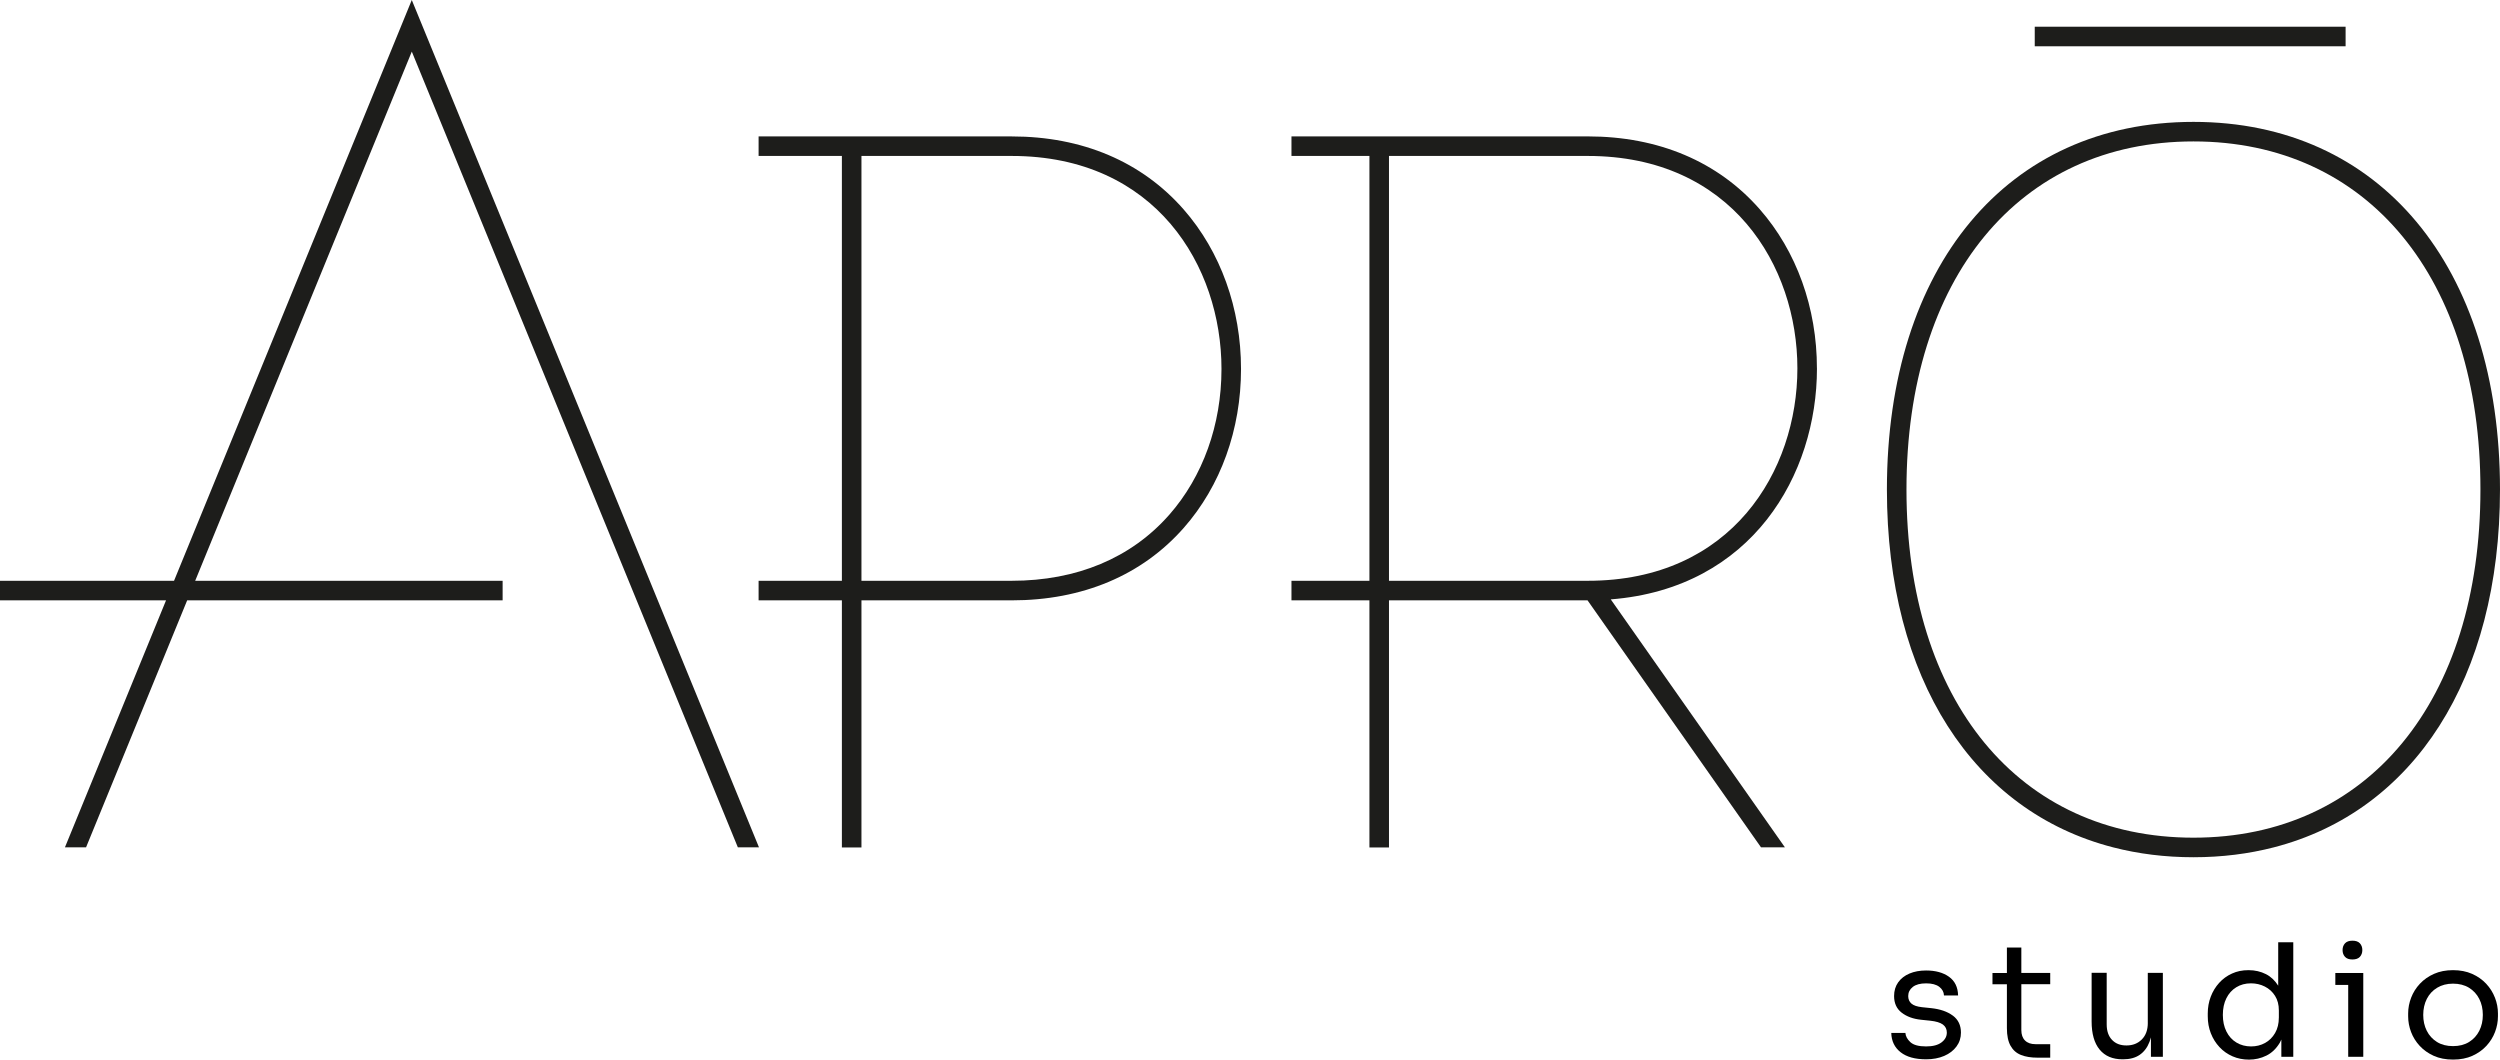
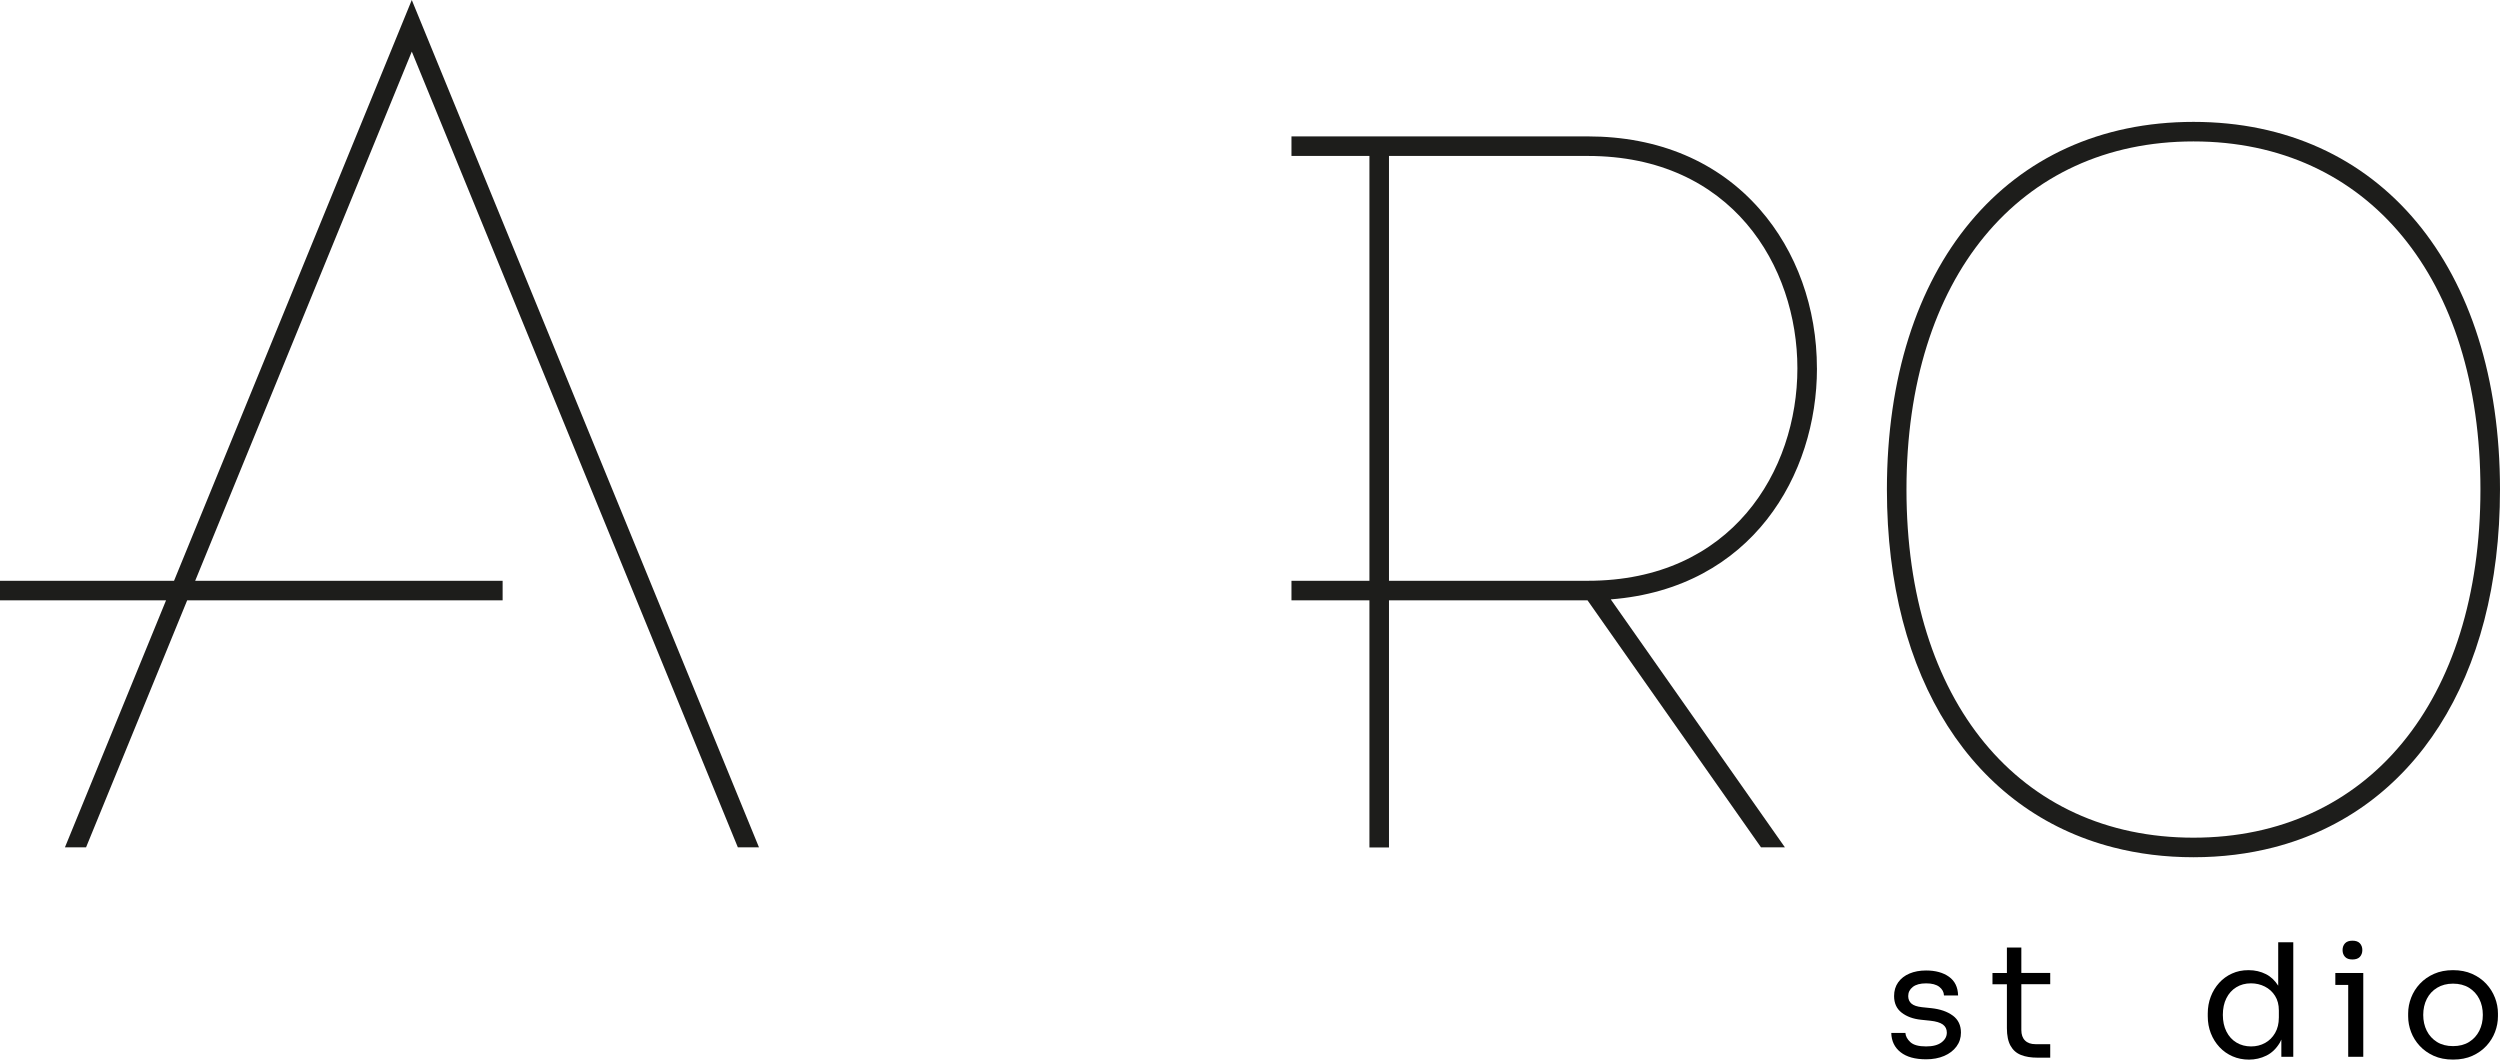
<svg xmlns="http://www.w3.org/2000/svg" id="Layer_2" viewBox="0 0 978.81 414.86">
  <defs>
    <style>      .cls-1 {        fill: #1d1d1b;      }    </style>
  </defs>
  <g id="Layer_1-2" data-name="Layer_1">
    <g>
      <g>
        <path d="M976.83,390.62c-.78-2.03-1.93-3.85-3.44-5.47-1.52-1.62-3.36-2.91-5.53-3.87-2.17-.96-4.65-1.44-7.44-1.44s-5.26.48-7.43,1.44c-2.17.96-4.01,2.25-5.53,3.87-1.52,1.62-2.66,3.44-3.44,5.47-.78,2.03-1.17,4.09-1.17,6.18v1.1c0,2.09.38,4.14,1.14,6.14.76,2.01,1.88,3.82,3.38,5.44,1.5,1.62,3.33,2.92,5.5,3.9,2.17.98,4.69,1.47,7.56,1.47s5.39-.49,7.56-1.47c2.17-.98,4-2.28,5.5-3.9,1.49-1.62,2.62-3.43,3.38-5.44.76-2.01,1.14-4.05,1.14-6.14v-1.1c0-2.09-.39-4.15-1.17-6.18ZM970.71,403.56c-.92,1.84-2.25,3.31-3.99,4.39-1.74,1.09-3.84,1.63-6.3,1.63s-4.56-.54-6.3-1.63c-1.74-1.09-3.07-2.55-3.99-4.39-.92-1.84-1.38-3.91-1.38-6.21s.47-4.42,1.41-6.27c.94-1.84,2.29-3.3,4.05-4.36s3.83-1.6,6.21-1.6,4.5.53,6.24,1.6c1.74,1.07,3.08,2.52,4.02,4.36.94,1.84,1.41,3.93,1.41,6.27s-.46,4.36-1.38,6.21Z" />
        <path d="M891.98,385.93c-1.28-2.02-2.86-3.54-4.79-4.52-2.05-1.04-4.32-1.57-6.82-1.57s-4.54.44-6.48,1.32c-1.95.88-3.63,2.1-5.04,3.66s-2.51,3.36-3.29,5.41c-.78,2.05-1.17,4.24-1.17,6.58v1.1c0,2.38.4,4.59,1.2,6.64.8,2.05,1.93,3.85,3.38,5.41s3.16,2.76,5.13,3.62c1.97.86,4.12,1.29,6.45,1.29s4.68-.52,6.79-1.57c2.11-1.04,3.86-2.72,5.25-5.04.23-.38.42-.81.61-1.24v6.74h4.67v-44.85h-5.9v17.02ZM892.22,398.46c0,2.3-.49,4.29-1.47,5.99-.98,1.7-2.3,3-3.93,3.9-1.64.9-3.46,1.35-5.47,1.35-2.13,0-4.04-.5-5.71-1.51-1.68-1-2.99-2.44-3.93-4.3-.94-1.86-1.41-4.04-1.41-6.54s.46-4.67,1.38-6.51c.92-1.84,2.21-3.28,3.87-4.3,1.66-1.02,3.57-1.54,5.75-1.54,1.97,0,3.78.42,5.44,1.26,1.66.84,2.99,2.05,3.99,3.63,1,1.58,1.5,3.49,1.5,5.74v2.83Z" />
        <path d="M764.56,397.63c-2.13-1.58-4.96-2.55-8.48-2.92l-3.56-.37c-1.93-.21-3.31-.68-4.15-1.41-.84-.74-1.26-1.72-1.26-2.95,0-1.43.59-2.62,1.78-3.56,1.19-.94,2.93-1.41,5.22-1.41s4.02.46,5.19,1.38c1.17.92,1.77,2.04,1.81,3.35h5.53c-.08-3.23-1.27-5.67-3.56-7.31-2.3-1.64-5.28-2.46-8.97-2.46-2.46,0-4.63.4-6.51,1.2s-3.36,1.95-4.42,3.44c-1.07,1.5-1.6,3.29-1.6,5.38,0,2.78.98,4.95,2.95,6.48s4.5,2.47,7.62,2.79l3.56.37c2.29.24,3.95.75,4.98,1.5,1.02.76,1.54,1.81,1.54,3.16,0,1.52-.7,2.79-2.09,3.84s-3.4,1.57-6.02,1.57c-2.91,0-4.97-.56-6.18-1.69-1.21-1.13-1.85-2.33-1.93-3.59h-5.53c.08,3.19,1.3,5.71,3.66,7.56s5.68,2.76,9.98,2.76c2.66,0,5.02-.44,7.07-1.32,2.05-.88,3.66-2.11,4.82-3.69,1.17-1.58,1.75-3.39,1.75-5.44,0-2.87-1.07-5.09-3.19-6.67Z" />
        <path d="M791.4,370.99h-5.65v9.95h-5.65v4.42h5.65v17.2c0,2.91.48,5.21,1.44,6.91.96,1.7,2.33,2.9,4.12,3.59,1.78.7,3.9,1.04,6.36,1.04h5.04v-5.28h-5.78c-1.76,0-3.12-.48-4.09-1.44s-1.44-2.33-1.44-4.09v-17.94h11.31v-4.42h-11.31v-9.95Z" />
-         <path d="M840.92,400.48c0,2.74-.78,4.9-2.34,6.48s-3.56,2.36-6.02,2.36-4.26-.73-5.65-2.18c-1.39-1.45-2.09-3.47-2.09-6.05v-20.21h-5.9v19.05c0,4.79,1.04,8.46,3.13,11,2.09,2.54,5.08,3.81,8.97,3.81h.25c2.62,0,4.78-.58,6.48-1.75,1.7-1.17,2.98-2.87,3.84-5.1.21-.55.39-1.13.55-1.73v7.6h4.67v-32.87h-5.9v19.6Z" />
        <path d="M921.04,375.66c1.31,0,2.28-.35,2.92-1.04.63-.7.95-1.58.95-2.64s-.32-1.95-.95-2.64c-.64-.7-1.61-1.04-2.92-1.04s-2.28.35-2.92,1.04c-.64.7-.95,1.58-.95,2.64s.32,1.95.95,2.64c.63.7,1.61,1.04,2.92,1.04Z" />
        <polygon points="914.34 380.95 914.34 385.62 919.38 385.62 919.38 413.76 925.28 413.76 925.28 385.62 925.28 380.95 919.38 380.95 914.34 380.95" />
      </g>
      <g>
        <path class="cls-1" d="M858.79,47.72c-72.91,0-120.02,56.5-120.02,143.95,0,74.12,33.85,125.99,88.56,140.09,9.84,2.54,20.35,3.87,31.46,3.87s21.62-1.33,31.46-3.87c54.71-14.1,88.56-65.97,88.56-140.09,0-87.45-47.11-143.95-120.02-143.95ZM858.79,327.97c-68.26,0-112.36-53.5-112.36-136.3s44.1-136.3,112.36-136.3,112.36,53.5,112.36,136.3-44.1,136.3-112.36,136.3Z" />
        <path class="cls-1" d="M711.37,144.23c0-23.72-7.96-45.86-22.42-62.34-16.35-18.64-39.62-28.49-67.28-28.49h-116.03v7.66h30.52v166.33h-30.52v7.66h30.52v96.76h7.66v-96.76h77.74l67.92,96.71h9.36l-68.19-97.09c55.37-4.35,80.73-48.89,80.73-90.44ZM621.67,227.39h-77.85V61.06h77.85c56.37,0,82.05,43.11,82.05,83.17s-25.67,83.16-82.05,83.16Z" />
-         <path class="cls-1" d="M396.12,53.4h-99.11v7.66h32.61v166.33h-32.61v7.66h32.61v96.76h7.66v-96.76h58.84c27.73,0,51.02-9.82,67.37-28.4,14.45-16.42,22.4-38.51,22.4-62.19s-7.98-45.94-22.47-62.47c-16.38-18.69-39.66-28.58-67.3-28.58ZM457.75,201.59c-14.85,16.88-36.16,25.8-61.63,25.8h-58.84V61.06h58.84c56.42,0,82.12,43.23,82.12,83.4,0,21.83-7.28,42.12-20.49,57.14Z" />
        <polygon class="cls-1" points="161.22 0 156.91 10.55 68.14 227.39 0 227.39 0 235.05 65.01 235.05 25.42 331.76 33.69 331.76 73.28 235.05 196.79 235.05 196.79 227.39 76.42 227.39 161.23 20.2 288.89 331.76 297.16 331.76 165.55 10.55 161.22 0" />
-         <polygon class="cls-1" points="918.36 10.55 918.36 10.46 796.65 10.46 796.65 10.55 796.65 18.12 918.36 18.12 918.36 10.55" />
      </g>
    </g>
  </g>
</svg>